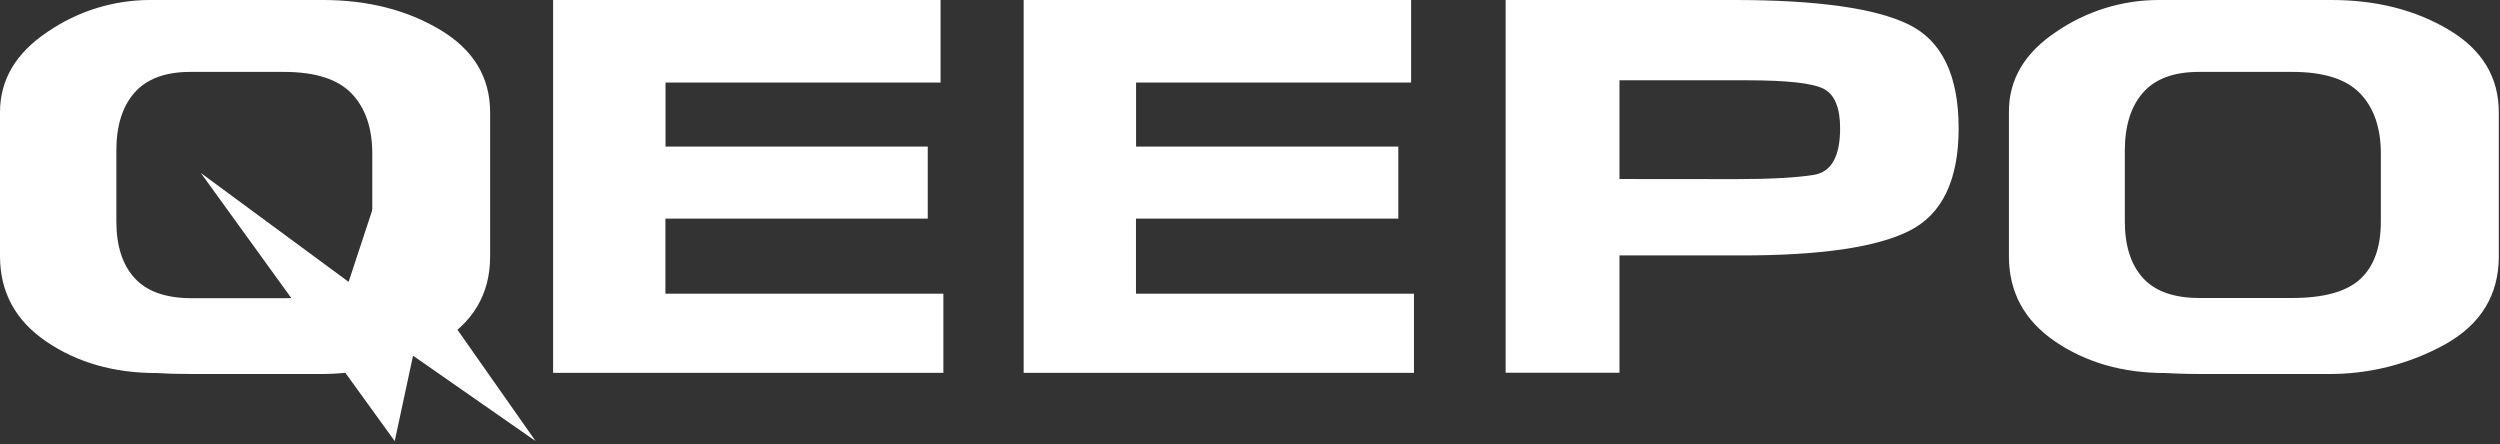
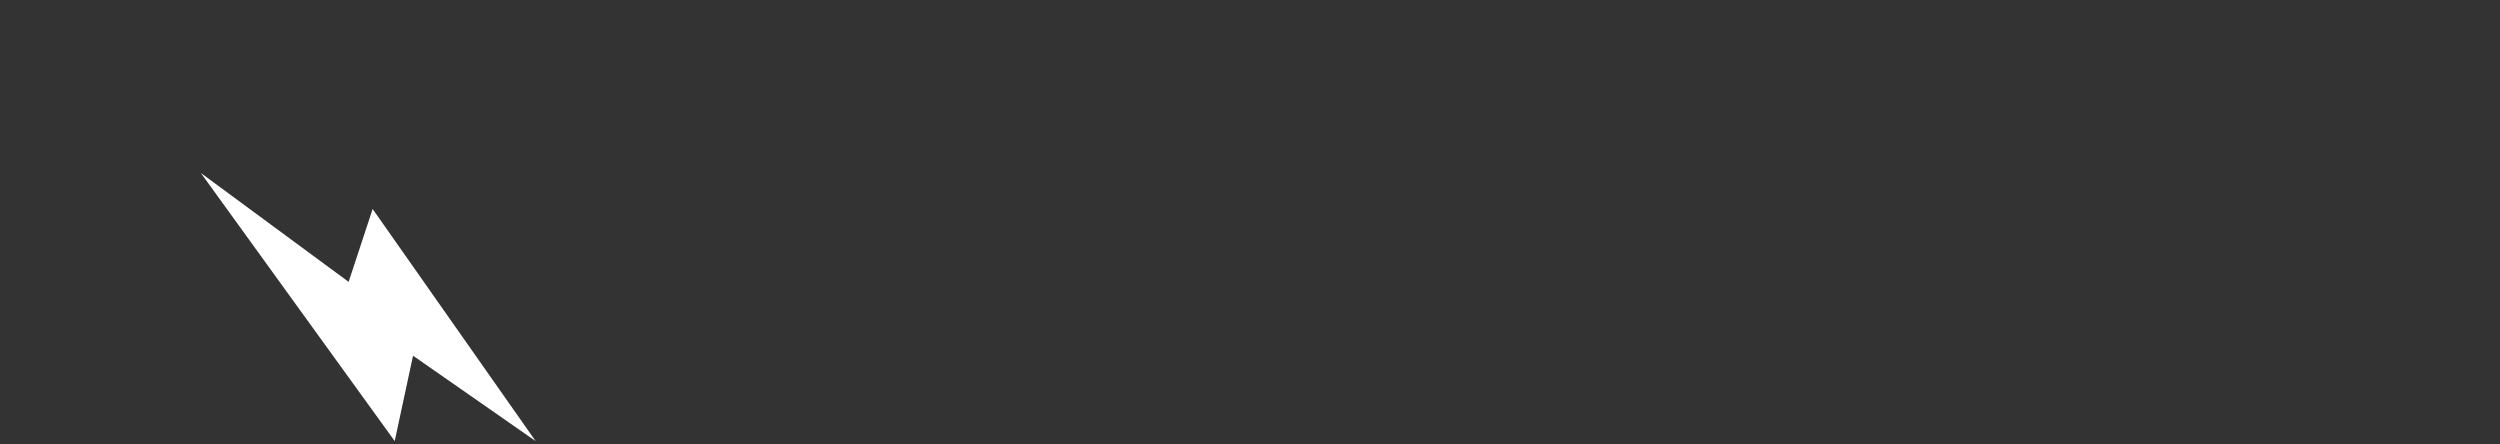
<svg xmlns="http://www.w3.org/2000/svg" width="709" height="126" viewBox="0 0 709 126" fill="none">
  <rect x="0" y="0" width="709" height="126" fill="#333333" stroke="none" />
-   <path d="M139 31.89V72.73C139 83.577 134 91.843 124 97.53C113.668 103.295 102 106.238 90.17 106.06H77.07C65.29 106.06 57.57 106.06 53.91 106.06C50.25 106.06 47.037 105.97 44.27 105.79C32.27 105.79 21.893 102.817 13.14 96.87C4.387 90.923 0.007 82.84 0 72.62V31.85C0 22.617 4.513 15 13.54 9C22.081 3.15 32.188 0.014 42.54 0L91.54 0C104.28 0 115.373 2.817 124.82 8.45C134.267 14.083 138.993 21.897 139 31.89ZM105.58 62.8V43.57C105.58 36.27 103.617 30.58 99.69 26.5C95.763 22.42 89.34 20.383 80.42 20.39H54C46.893 20.39 41.613 22.347 38.16 26.26C34.707 30.173 32.987 35.68 33 42.78V62.78C33 69.66 34.7 74.993 38.1 78.78C41.5 82.567 46.8 84.497 54 84.57H80.42C89.44 84.57 95.89 82.77 99.77 79.17C103.65 75.57 105.587 70.113 105.58 62.8Z" fill="white" />
-   <path d="M267.54 83.29V105.74H156.86V0H266.74V23.41H188.74V41.57H263.11V62H188.71V83.29H267.54Z" fill="white" />
-   <path d="M401 83.29V105.74H290.31V0H400.19V23.41H322.19V41.57H396.56V62H322.16V83.29H401Z" fill="white" />
-   <path d="M491.77 0C515.33 0 531.837 2.313 541.29 6.94C550.743 11.567 555.47 21.383 555.47 36.39C555.47 51.057 550.823 60.74 541.53 65.44C532.237 70.14 516.237 72.473 493.53 72.44H459.28V105.71H427V0H491.77ZM492.24 50.8C502.007 50.8 509.383 50.4 514.37 49.6C519.357 48.8 521.853 44.397 521.86 36.39C521.86 30.523 520.297 26.787 517.17 25.18C514.043 23.573 506.793 22.77 495.42 22.77H459.28V50.77L492.24 50.8Z" fill="white" />
-   <path d="M708.66 31.89V72.73C708.66 83.577 703.66 91.843 693.66 97.53C683.324 103.295 671.653 106.236 659.82 106.06H646.82C635.02 106.06 627.31 106.06 623.63 106.06C619.95 106.06 616.76 105.93 614.01 105.79C602.01 105.79 591.63 102.817 582.87 96.87C574.11 90.923 569.73 82.857 569.73 72.67V31.85C569.663 22.617 574.143 15 583.17 9C591.712 3.152 601.818 0.015 612.17 0L661.2 0C673.927 0 685.02 2.817 694.48 8.45C703.94 14.083 708.667 21.897 708.66 31.89ZM675.21 62.8V43.57C675.21 36.27 673.25 30.58 669.33 26.5C665.41 22.42 658.987 20.383 650.06 20.39H623.61C616.497 20.39 611.217 22.347 607.77 26.26C604.323 30.173 602.6 35.68 602.6 42.78V62.78C602.6 69.66 604.297 74.993 607.69 78.78C611.083 82.567 616.39 84.477 623.61 84.51H650.06C659.073 84.51 665.52 82.71 669.4 79.11C673.28 75.51 675.217 70.073 675.21 62.8Z" fill="white" />
  <path d="M117.14 100.88L111.94 125.09L56.97 49.07L98.87 79.94L105.68 59.27L151.9 125.09L117.14 100.88Z" fill="white" />
</svg>